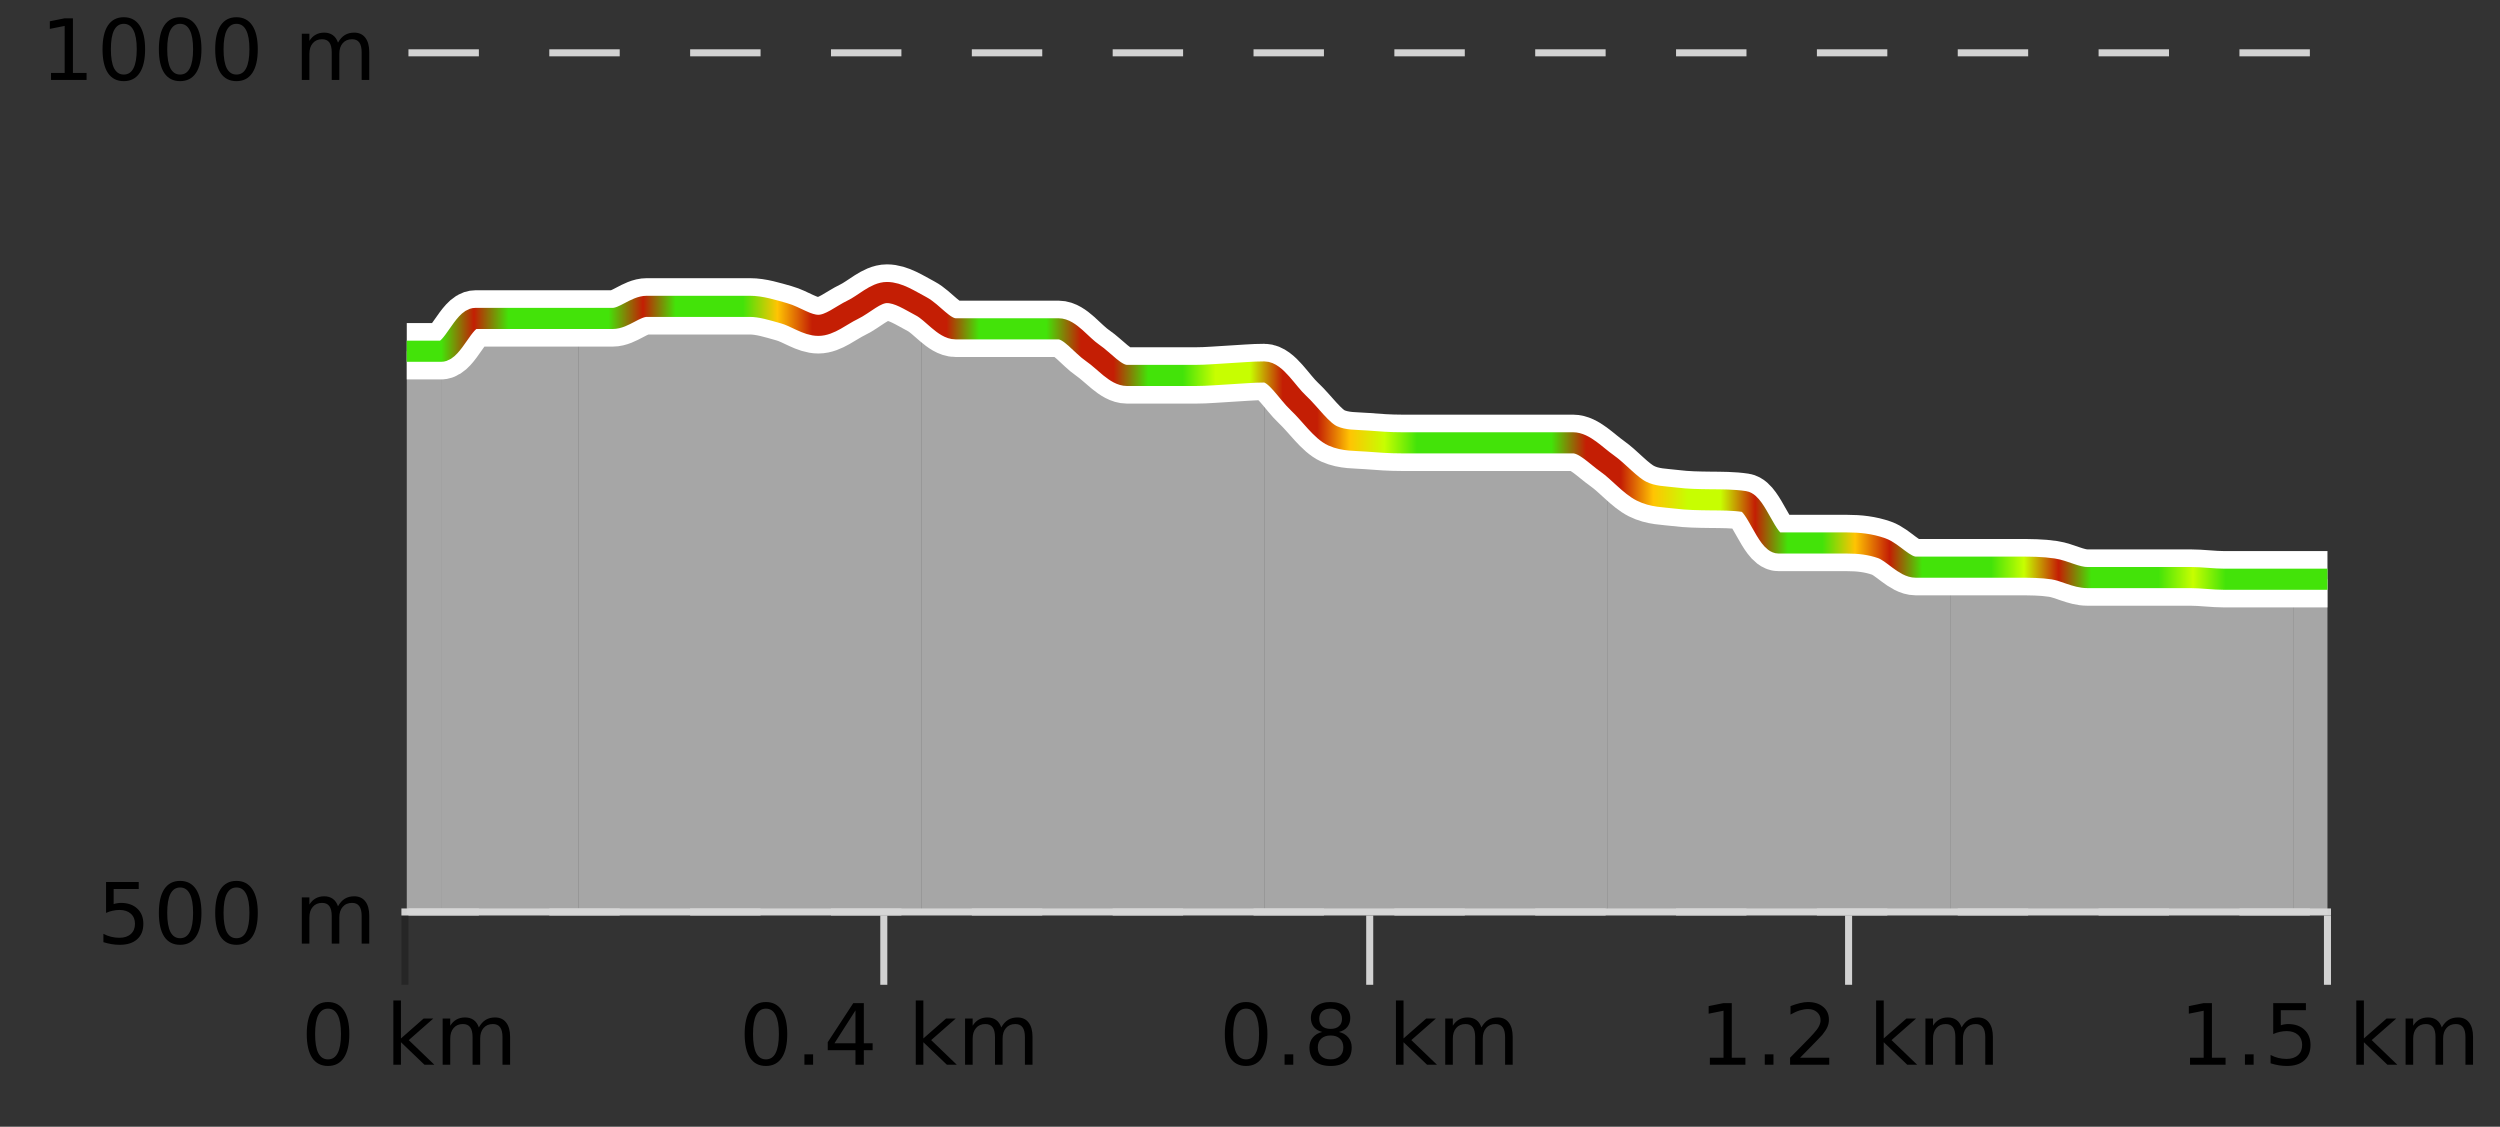
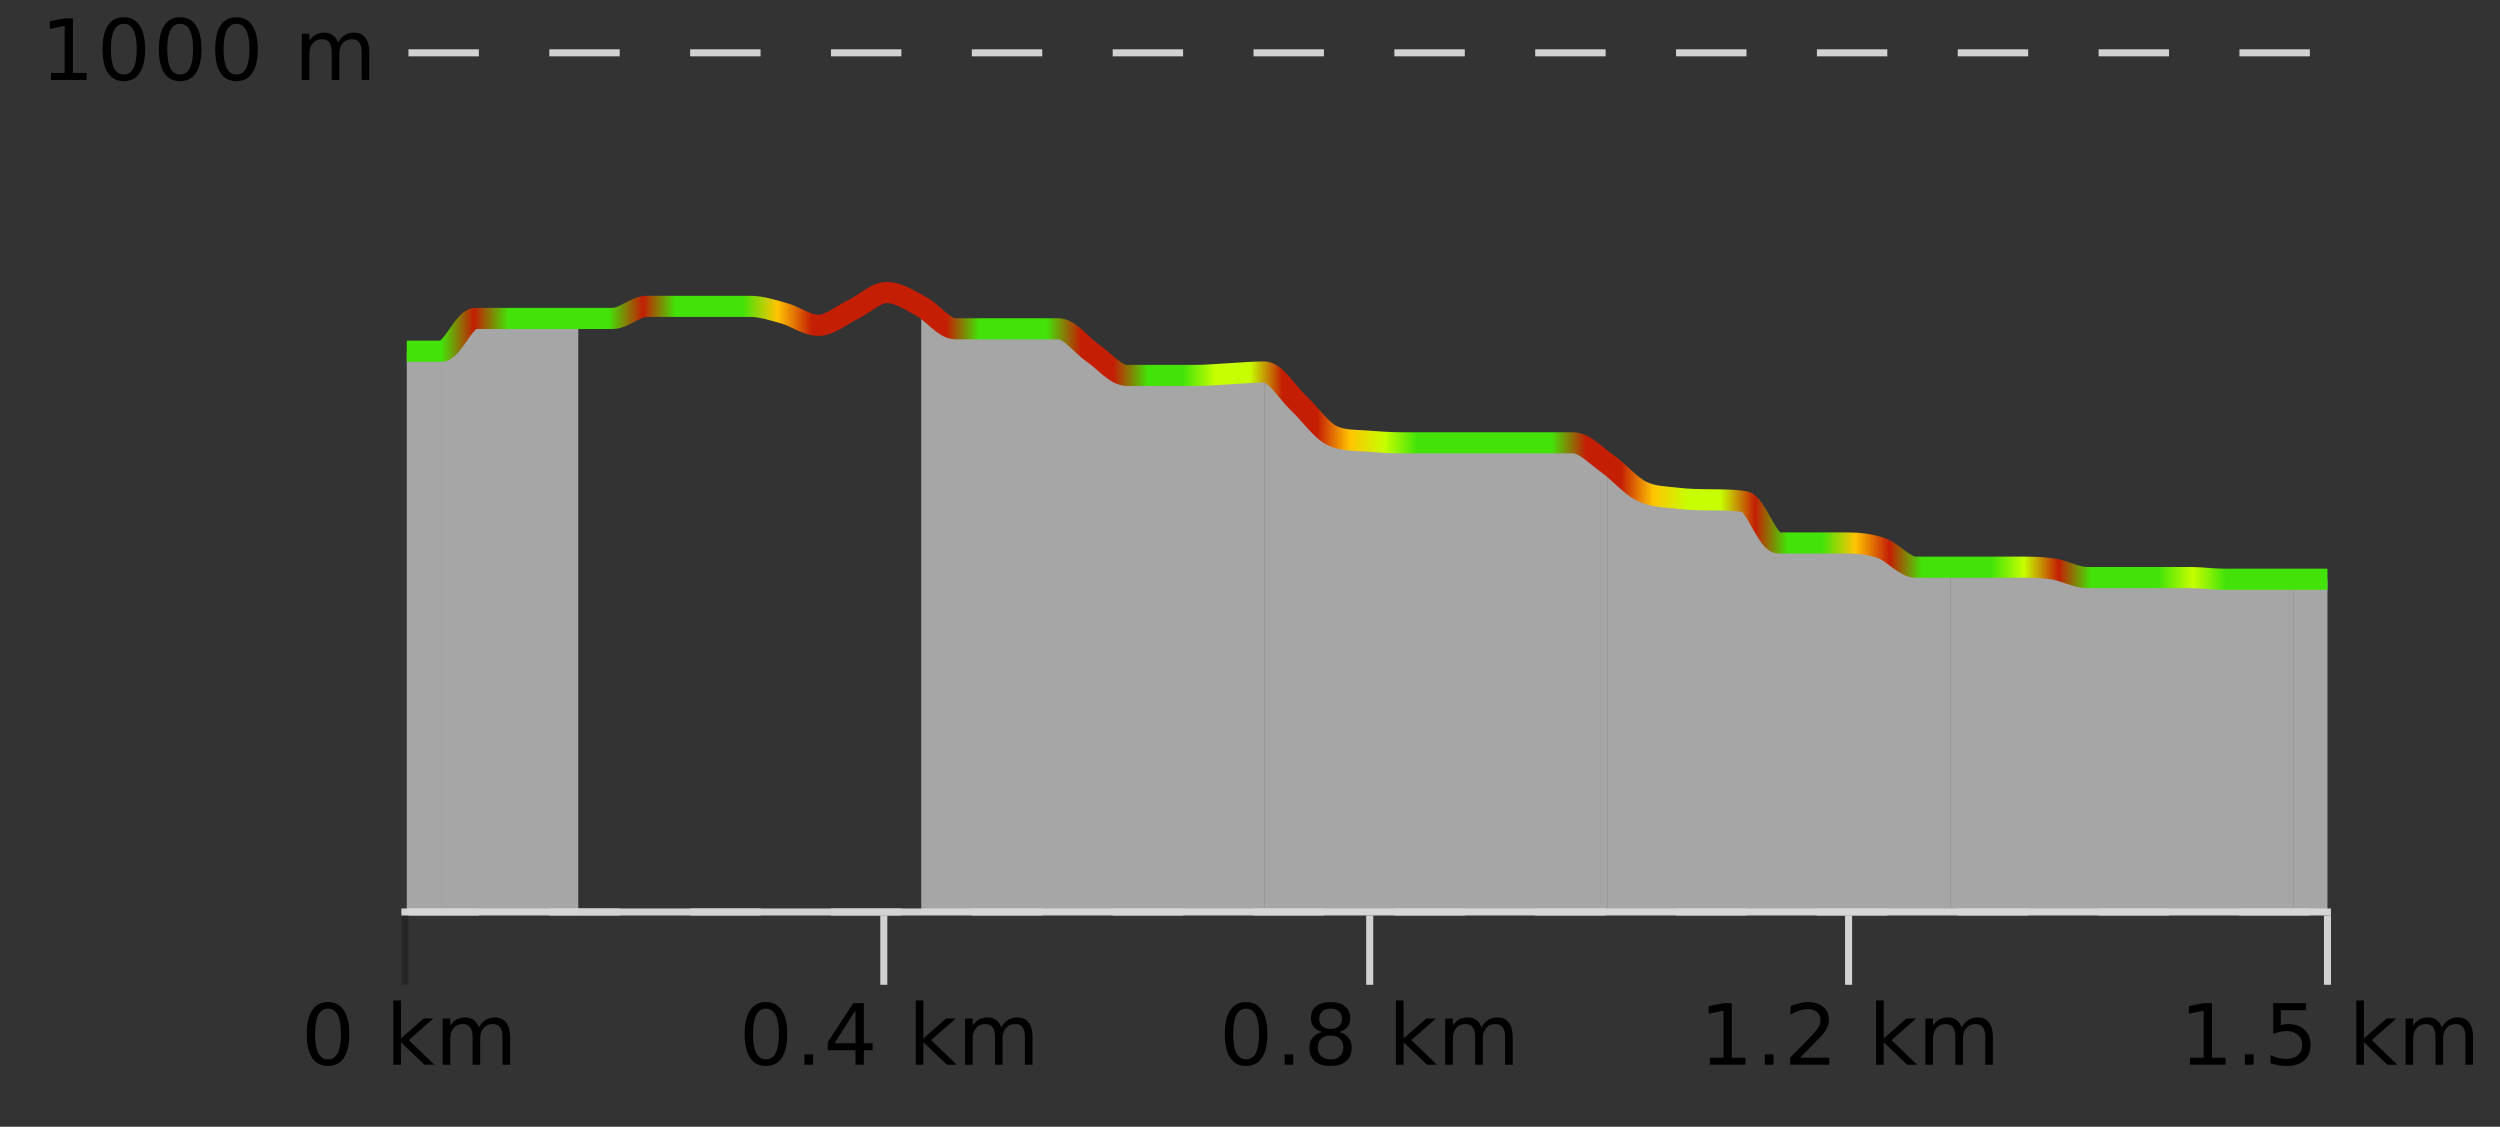
<svg xmlns="http://www.w3.org/2000/svg" width="355pt" height="160pt" viewBox="0 0 355 160" version="1.1">
  <rect x="0" y="0" width="355" height="160" fill="#333333" stroke="none" />
  <defs>
    <clipPath id="clip1">
      <path d="M 325 82 L 330.5 82 L 330.5 129.84 L 325 129.84 Z M 325 82 " />
    </clipPath>
    <clipPath id="clip2">
      <path d="M 276 80 L 326 80 L 326 129.84 L 276 129.84 Z M 276 80 " />
    </clipPath>
    <clipPath id="clip3">
      <path d="M 228 65 L 277 65 L 277 129.84 L 228 129.84 Z M 228 65 " />
    </clipPath>
    <clipPath id="clip4">
      <path d="M 179 52 L 229 52 L 229 129.84 L 179 129.84 Z M 179 52 " />
    </clipPath>
    <clipPath id="clip5">
      <path d="M 130 43 L 180 43 L 180 129.84 L 130 129.84 Z M 130 43 " />
    </clipPath>
    <clipPath id="clip6">
      <path d="M 82 41 L 131 41 L 131 129.84 L 82 129.84 Z M 82 41 " />
    </clipPath>
    <clipPath id="clip7">
      <path d="M 62 45 L 83 45 L 83 129.84 L 62 129.84 Z M 62 45 " />
    </clipPath>
    <clipPath id="clip8">
      <path d="M 57.762 49 L 63 49 L 63 129.84 L 57.762 129.84 Z M 57.762 49 " />
    </clipPath>
    <clipPath id="clip9">
      <path d="M 53.762 3.199 L 334.5 3.199 L 334.5 133.84 L 53.762 133.84 Z M 53.762 3.199 " />
    </clipPath>
    <clipPath id="clip10">
-       <path d="M 56.262 5.699 L 332 5.699 L 332 125 L 56.262 125 Z M 56.262 5.699 " />
+       <path d="M 56.262 5.699 L 332 5.699 L 332 125 L 56.262 125 M 56.262 5.699 " />
    </clipPath>
    <linearGradient id="linear0" gradientUnits="userSpaceOnUse" x1="57.76" y1="0" x2="330.5" y2="0">
      <stop offset="0" style="stop-color:rgb(26.275%,89.02%,3.529%);stop-opacity:1;" />
      <stop offset="0.018" style="stop-color:rgb(26.275%,89.02%,3.529%);stop-opacity:1;" />
      <stop offset="0.035" style="stop-color:rgb(76.863%,11.765%,1.569%);stop-opacity:1;" />
      <stop offset="0.053" style="stop-color:rgb(26.275%,89.02%,3.529%);stop-opacity:1;" />
      <stop offset="0.07" style="stop-color:rgb(26.275%,89.02%,3.529%);stop-opacity:1;" />
      <stop offset="0.088" style="stop-color:rgb(26.275%,89.02%,3.529%);stop-opacity:1;" />
      <stop offset="0.105" style="stop-color:rgb(26.275%,89.02%,3.529%);stop-opacity:1;" />
      <stop offset="0.123" style="stop-color:rgb(76.863%,11.765%,1.569%);stop-opacity:1;" />
      <stop offset="0.14" style="stop-color:rgb(26.275%,89.02%,3.529%);stop-opacity:1;" />
      <stop offset="0.158" style="stop-color:rgb(26.275%,89.02%,3.529%);stop-opacity:1;" />
      <stop offset="0.175" style="stop-color:rgb(26.275%,89.02%,3.529%);stop-opacity:1;" />
      <stop offset="0.193" style="stop-color:rgb(100%,76.863%,1.176%);stop-opacity:1;" />
      <stop offset="0.211" style="stop-color:rgb(76.863%,11.765%,1.569%);stop-opacity:1;" />
      <stop offset="0.228" style="stop-color:rgb(76.863%,11.765%,1.569%);stop-opacity:1;" />
      <stop offset="0.246" style="stop-color:rgb(76.863%,11.765%,1.569%);stop-opacity:1;" />
      <stop offset="0.263" style="stop-color:rgb(76.863%,11.765%,1.569%);stop-opacity:1;" />
      <stop offset="0.281" style="stop-color:rgb(76.863%,11.765%,1.569%);stop-opacity:1;" />
      <stop offset="0.298" style="stop-color:rgb(26.275%,89.02%,3.529%);stop-opacity:1;" />
      <stop offset="0.316" style="stop-color:rgb(26.275%,89.02%,3.529%);stop-opacity:1;" />
      <stop offset="0.333" style="stop-color:rgb(26.275%,89.02%,3.529%);stop-opacity:1;" />
      <stop offset="0.351" style="stop-color:rgb(76.863%,11.765%,1.569%);stop-opacity:1;" />
      <stop offset="0.368" style="stop-color:rgb(76.863%,11.765%,1.569%);stop-opacity:1;" />
      <stop offset="0.386" style="stop-color:rgb(26.275%,89.02%,3.529%);stop-opacity:1;" />
      <stop offset="0.404" style="stop-color:rgb(26.275%,89.02%,3.529%);stop-opacity:1;" />
      <stop offset="0.421" style="stop-color:rgb(78.039%,99.608%,0.392%);stop-opacity:1;" />
      <stop offset="0.439" style="stop-color:rgb(78.039%,99.608%,0.392%);stop-opacity:1;" />
      <stop offset="0.456" style="stop-color:rgb(76.863%,11.765%,1.569%);stop-opacity:1;" />
      <stop offset="0.474" style="stop-color:rgb(76.863%,11.765%,1.569%);stop-opacity:1;" />
      <stop offset="0.491" style="stop-color:rgb(100%,76.863%,1.176%);stop-opacity:1;" />
      <stop offset="0.509" style="stop-color:rgb(78.039%,99.608%,0.392%);stop-opacity:1;" />
      <stop offset="0.526" style="stop-color:rgb(26.275%,89.02%,3.529%);stop-opacity:1;" />
      <stop offset="0.544" style="stop-color:rgb(26.275%,89.02%,3.529%);stop-opacity:1;" />
      <stop offset="0.561" style="stop-color:rgb(26.275%,89.02%,3.529%);stop-opacity:1;" />
      <stop offset="0.579" style="stop-color:rgb(26.275%,89.02%,3.529%);stop-opacity:1;" />
      <stop offset="0.596" style="stop-color:rgb(26.275%,89.02%,3.529%);stop-opacity:1;" />
      <stop offset="0.614" style="stop-color:rgb(76.863%,11.765%,1.569%);stop-opacity:1;" />
      <stop offset="0.632" style="stop-color:rgb(76.863%,11.765%,1.569%);stop-opacity:1;" />
      <stop offset="0.649" style="stop-color:rgb(100%,76.863%,1.176%);stop-opacity:1;" />
      <stop offset="0.667" style="stop-color:rgb(78.039%,99.608%,0.392%);stop-opacity:1;" />
      <stop offset="0.684" style="stop-color:rgb(78.039%,99.608%,0.392%);stop-opacity:1;" />
      <stop offset="0.702" style="stop-color:rgb(76.863%,11.765%,1.569%);stop-opacity:1;" />
      <stop offset="0.719" style="stop-color:rgb(26.275%,89.02%,3.529%);stop-opacity:1;" />
      <stop offset="0.737" style="stop-color:rgb(26.275%,89.02%,3.529%);stop-opacity:1;" />
      <stop offset="0.754" style="stop-color:rgb(100%,76.863%,1.176%);stop-opacity:1;" />
      <stop offset="0.772" style="stop-color:rgb(76.863%,11.765%,1.569%);stop-opacity:1;" />
      <stop offset="0.789" style="stop-color:rgb(26.275%,89.02%,3.529%);stop-opacity:1;" />
      <stop offset="0.807" style="stop-color:rgb(26.275%,89.02%,3.529%);stop-opacity:1;" />
      <stop offset="0.825" style="stop-color:rgb(26.275%,89.02%,3.529%);stop-opacity:1;" />
      <stop offset="0.842" style="stop-color:rgb(78.039%,99.608%,0.392%);stop-opacity:1;" />
      <stop offset="0.86" style="stop-color:rgb(76.863%,11.765%,1.569%);stop-opacity:1;" />
      <stop offset="0.877" style="stop-color:rgb(26.275%,89.02%,3.529%);stop-opacity:1;" />
      <stop offset="0.895" style="stop-color:rgb(26.275%,89.02%,3.529%);stop-opacity:1;" />
      <stop offset="0.912" style="stop-color:rgb(26.275%,89.02%,3.529%);stop-opacity:1;" />
      <stop offset="0.93" style="stop-color:rgb(78.039%,99.608%,0.392%);stop-opacity:1;" />
      <stop offset="0.947" style="stop-color:rgb(26.275%,89.02%,3.529%);stop-opacity:1;" />
      <stop offset="0.965" style="stop-color:rgb(26.275%,89.02%,3.529%);stop-opacity:1;" />
      <stop offset="0.982" style="stop-color:rgb(26.275%,89.02%,3.529%);stop-opacity:1;" />
      <stop offset="1" style="stop-color:rgb(26.275%,89.02%,3.529%);stop-opacity:1;" />
    </linearGradient>
  </defs>
  <g id="surface1">
    <path style="fill:none;stroke-width:1;stroke-linecap:butt;stroke-linejoin:miter;stroke:rgb(0%,0%,0%);stroke-opacity:0.247;stroke-miterlimit:10;" d="M 57.5 130 L 57.5 139.84 " />
    <path style="fill:none;stroke-width:1;stroke-linecap:butt;stroke-linejoin:miter;stroke:rgb(82.353%,82.353%,82.353%);stroke-opacity:1;stroke-miterlimit:10;" d="M 125.5 130 L 125.5 139.84 " />
    <path style="fill:none;stroke-width:1;stroke-linecap:butt;stroke-linejoin:miter;stroke:rgb(82.353%,82.353%,82.353%);stroke-opacity:1;stroke-miterlimit:10;" d="M 194.5 130 L 194.5 139.84 " />
    <path style="fill:none;stroke-width:1;stroke-linecap:butt;stroke-linejoin:miter;stroke:rgb(82.353%,82.353%,82.353%);stroke-opacity:1;stroke-miterlimit:10;" d="M 262.5 130 L 262.5 139.84 " />
    <path style="fill:none;stroke-width:1;stroke-linecap:butt;stroke-linejoin:miter;stroke:rgb(82.353%,82.353%,82.353%);stroke-opacity:1;stroke-miterlimit:10;" d="M 330.5 130 L 330.5 139.84 " />
    <path style="fill:none;stroke-width:1;stroke-linecap:butt;stroke-linejoin:miter;stroke:rgb(82.353%,82.353%,82.353%);stroke-opacity:1;stroke-miterlimit:10;" d="M 57 129.5 L 331 129.5 " />
    <path style=" stroke:none;fill-rule:nonzero;fill:rgb(0%,0%,0%);fill-opacity:1;" d="M 46.574 143.227 C 45.969 143.227 45.512 143.531 45.199 144.133 C 44.895 144.727 44.746 145.629 44.746 146.836 C 44.746 148.035 44.895 148.938 45.199 149.539 C 45.512 150.133 45.969 150.43 46.574 150.43 C 47.188 150.43 47.645 150.133 47.949 149.539 C 48.262 148.938 48.418 148.035 48.418 146.836 C 48.418 145.629 48.262 144.727 47.949 144.133 C 47.645 143.531 47.188 143.227 46.574 143.227 Z M 46.574 142.289 C 47.551 142.289 48.301 142.68 48.824 143.461 C 49.344 144.234 49.605 145.359 49.605 146.836 C 49.605 148.305 49.344 149.43 48.824 150.211 C 48.301 150.984 47.551 151.367 46.574 151.367 C 45.594 151.367 44.844 150.984 44.324 150.211 C 43.812 149.43 43.559 148.305 43.559 146.836 C 43.559 145.359 43.812 144.234 44.324 143.461 C 44.844 142.68 45.594 142.289 46.574 142.289 Z M 55.855 142.07 L 56.934 142.07 L 56.934 147.461 L 60.152 144.633 L 61.527 144.633 L 58.043 147.695 L 61.684 151.195 L 60.277 151.195 L 56.934 147.992 L 56.934 151.195 L 55.855 151.195 Z M 67.996 145.898 C 68.266 145.41 68.59 145.051 68.965 144.82 C 69.34 144.594 69.781 144.477 70.293 144.477 C 70.98 144.477 71.504 144.719 71.871 145.195 C 72.246 145.676 72.434 146.352 72.434 147.227 L 72.434 151.195 L 71.355 151.195 L 71.355 147.273 C 71.355 146.641 71.238 146.172 71.012 145.867 C 70.793 145.566 70.453 145.414 69.996 145.414 C 69.434 145.414 68.988 145.602 68.668 145.977 C 68.344 146.344 68.184 146.848 68.184 147.492 L 68.184 151.195 L 67.105 151.195 L 67.105 147.273 C 67.105 146.641 66.988 146.172 66.762 145.867 C 66.543 145.566 66.199 145.414 65.73 145.414 C 65.176 145.414 64.738 145.602 64.418 145.977 C 64.094 146.344 63.934 146.848 63.934 147.492 L 63.934 151.195 L 62.855 151.195 L 62.855 144.633 L 63.934 144.633 L 63.934 145.648 C 64.184 145.254 64.48 144.961 64.824 144.773 C 65.168 144.578 65.574 144.477 66.043 144.477 C 66.52 144.477 66.926 144.598 67.262 144.836 C 67.594 145.078 67.84 145.43 67.996 145.898 Z M 42.762 140.055 " />
    <path style=" stroke:none;fill-rule:nonzero;fill:rgb(0%,0%,0%);fill-opacity:1;" d="M 108.758 143.227 C 108.152 143.227 107.695 143.531 107.383 144.133 C 107.078 144.727 106.93 145.629 106.93 146.836 C 106.93 148.035 107.078 148.938 107.383 149.539 C 107.695 150.133 108.152 150.43 108.758 150.43 C 109.371 150.43 109.828 150.133 110.133 149.539 C 110.445 148.938 110.602 148.035 110.602 146.836 C 110.602 145.629 110.445 144.727 110.133 144.133 C 109.828 143.531 109.371 143.227 108.758 143.227 Z M 108.758 142.289 C 109.734 142.289 110.484 142.68 111.008 143.461 C 111.527 144.234 111.789 145.359 111.789 146.836 C 111.789 148.305 111.527 149.43 111.008 150.211 C 110.484 150.984 109.734 151.367 108.758 151.367 C 107.777 151.367 107.027 150.984 106.508 150.211 C 105.996 149.43 105.742 148.305 105.742 146.836 C 105.742 145.359 105.996 144.234 106.508 143.461 C 107.027 142.68 107.777 142.289 108.758 142.289 Z M 114.227 149.711 L 115.461 149.711 L 115.461 151.195 L 114.227 151.195 Z M 121.477 143.477 L 118.492 148.148 L 121.477 148.148 Z M 121.164 142.445 L 122.664 142.445 L 122.664 148.148 L 123.914 148.148 L 123.914 149.133 L 122.664 149.133 L 122.664 151.195 L 121.477 151.195 L 121.477 149.133 L 117.539 149.133 L 117.539 147.992 Z M 130.039 142.07 L 131.117 142.07 L 131.117 147.461 L 134.336 144.633 L 135.711 144.633 L 132.227 147.695 L 135.867 151.195 L 134.461 151.195 L 131.117 147.992 L 131.117 151.195 L 130.039 151.195 Z M 142.18 145.898 C 142.449 145.41 142.773 145.051 143.148 144.82 C 143.523 144.594 143.965 144.477 144.477 144.477 C 145.164 144.477 145.688 144.719 146.055 145.195 C 146.43 145.676 146.617 146.352 146.617 147.227 L 146.617 151.195 L 145.539 151.195 L 145.539 147.273 C 145.539 146.641 145.422 146.172 145.195 145.867 C 144.977 145.566 144.637 145.414 144.18 145.414 C 143.617 145.414 143.172 145.602 142.852 145.977 C 142.527 146.344 142.367 146.848 142.367 147.492 L 142.367 151.195 L 141.289 151.195 L 141.289 147.273 C 141.289 146.641 141.172 146.172 140.945 145.867 C 140.727 145.566 140.383 145.414 139.914 145.414 C 139.359 145.414 138.922 145.602 138.602 145.977 C 138.277 146.344 138.117 146.848 138.117 147.492 L 138.117 151.195 L 137.039 151.195 L 137.039 144.633 L 138.117 144.633 L 138.117 145.648 C 138.367 145.254 138.664 144.961 139.008 144.773 C 139.352 144.578 139.758 144.477 140.227 144.477 C 140.703 144.477 141.109 144.598 141.445 144.836 C 141.777 145.078 142.023 145.43 142.18 145.898 Z M 104.945 140.055 " />
    <path style=" stroke:none;fill-rule:nonzero;fill:rgb(0%,0%,0%);fill-opacity:1;" d="M 176.941 143.227 C 176.336 143.227 175.879 143.531 175.566 144.133 C 175.262 144.727 175.113 145.629 175.113 146.836 C 175.113 148.035 175.262 148.938 175.566 149.539 C 175.879 150.133 176.336 150.43 176.941 150.43 C 177.555 150.43 178.012 150.133 178.316 149.539 C 178.629 148.938 178.785 148.035 178.785 146.836 C 178.785 145.629 178.629 144.727 178.316 144.133 C 178.012 143.531 177.555 143.227 176.941 143.227 Z M 176.941 142.289 C 177.918 142.289 178.668 142.68 179.191 143.461 C 179.711 144.234 179.973 145.359 179.973 146.836 C 179.973 148.305 179.711 149.43 179.191 150.211 C 178.668 150.984 177.918 151.367 176.941 151.367 C 175.961 151.367 175.211 150.984 174.691 150.211 C 174.18 149.43 173.926 148.305 173.926 146.836 C 173.926 145.359 174.18 144.234 174.691 143.461 C 175.211 142.68 175.961 142.289 176.941 142.289 Z M 182.41 149.711 L 183.645 149.711 L 183.645 151.195 L 182.41 151.195 Z M 188.941 147.039 C 188.379 147.039 187.934 147.191 187.613 147.492 C 187.289 147.797 187.129 148.207 187.129 148.727 C 187.129 149.258 187.289 149.676 187.613 149.977 C 187.934 150.281 188.379 150.43 188.941 150.43 C 189.504 150.43 189.945 150.281 190.27 149.977 C 190.59 149.676 190.754 149.258 190.754 148.727 C 190.754 148.207 190.59 147.797 190.27 147.492 C 189.957 147.191 189.512 147.039 188.941 147.039 Z M 187.754 146.539 C 187.254 146.414 186.855 146.18 186.566 145.836 C 186.285 145.484 186.145 145.055 186.145 144.555 C 186.145 143.859 186.395 143.305 186.895 142.898 C 187.395 142.492 188.074 142.289 188.941 142.289 C 189.816 142.289 190.496 142.492 190.988 142.898 C 191.488 143.305 191.738 143.859 191.738 144.555 C 191.738 145.055 191.598 145.484 191.316 145.836 C 191.035 146.18 190.637 146.414 190.129 146.539 C 190.699 146.676 191.145 146.938 191.457 147.32 C 191.777 147.707 191.941 148.176 191.941 148.727 C 191.941 149.582 191.68 150.238 191.16 150.695 C 190.648 151.145 189.91 151.367 188.941 151.367 C 187.98 151.367 187.242 151.145 186.723 150.695 C 186.199 150.238 185.941 149.582 185.941 148.727 C 185.941 148.176 186.102 147.707 186.426 147.32 C 186.746 146.938 187.191 146.676 187.754 146.539 Z M 187.332 144.664 C 187.332 145.125 187.473 145.477 187.754 145.727 C 188.035 145.977 188.43 146.102 188.941 146.102 C 189.449 146.102 189.848 145.977 190.129 145.727 C 190.418 145.477 190.566 145.125 190.566 144.664 C 190.566 144.219 190.418 143.867 190.129 143.617 C 189.848 143.359 189.449 143.227 188.941 143.227 C 188.43 143.227 188.035 143.359 187.754 143.617 C 187.473 143.867 187.332 144.219 187.332 144.664 Z M 198.223 142.07 L 199.301 142.07 L 199.301 147.461 L 202.52 144.633 L 203.895 144.633 L 200.41 147.695 L 204.051 151.195 L 202.645 151.195 L 199.301 147.992 L 199.301 151.195 L 198.223 151.195 Z M 210.363 145.898 C 210.633 145.41 210.957 145.051 211.332 144.82 C 211.707 144.594 212.148 144.477 212.66 144.477 C 213.348 144.477 213.871 144.719 214.238 145.195 C 214.613 145.676 214.801 146.352 214.801 147.227 L 214.801 151.195 L 213.723 151.195 L 213.723 147.273 C 213.723 146.641 213.605 146.172 213.379 145.867 C 213.16 145.566 212.82 145.414 212.363 145.414 C 211.801 145.414 211.355 145.602 211.035 145.977 C 210.711 146.344 210.551 146.848 210.551 147.492 L 210.551 151.195 L 209.473 151.195 L 209.473 147.273 C 209.473 146.641 209.355 146.172 209.129 145.867 C 208.91 145.566 208.566 145.414 208.098 145.414 C 207.543 145.414 207.105 145.602 206.785 145.977 C 206.461 146.344 206.301 146.848 206.301 147.492 L 206.301 151.195 L 205.223 151.195 L 205.223 144.633 L 206.301 144.633 L 206.301 145.648 C 206.551 145.254 206.848 144.961 207.191 144.773 C 207.535 144.578 207.941 144.477 208.41 144.477 C 208.887 144.477 209.293 144.598 209.629 144.836 C 209.961 145.078 210.207 145.43 210.363 145.898 Z M 173.129 140.055 " />
    <path style=" stroke:none;fill-rule:nonzero;fill:rgb(0%,0%,0%);fill-opacity:1;" d="M 242.801 150.195 L 244.738 150.195 L 244.738 143.523 L 242.629 143.945 L 242.629 142.867 L 244.723 142.445 L 245.91 142.445 L 245.91 150.195 L 247.848 150.195 L 247.848 151.195 L 242.801 151.195 Z M 250.598 149.711 L 251.832 149.711 L 251.832 151.195 L 250.598 151.195 Z M 255.613 150.195 L 259.754 150.195 L 259.754 151.195 L 254.191 151.195 L 254.191 150.195 C 254.637 149.738 255.246 149.117 256.02 148.336 C 256.801 147.547 257.289 147.035 257.488 146.805 C 257.871 146.391 258.137 146.035 258.285 145.742 C 258.441 145.441 258.52 145.148 258.52 144.867 C 258.52 144.398 258.352 144.02 258.02 143.727 C 257.695 143.438 257.273 143.289 256.754 143.289 C 256.379 143.289 255.98 143.352 255.566 143.477 C 255.16 143.602 254.723 143.801 254.254 144.07 L 254.254 142.867 C 254.73 142.68 255.176 142.539 255.582 142.445 C 255.996 142.344 256.379 142.289 256.723 142.289 C 257.629 142.289 258.352 142.52 258.895 142.977 C 259.434 143.426 259.707 144.031 259.707 144.789 C 259.707 145.145 259.637 145.484 259.504 145.805 C 259.367 146.129 259.121 146.508 258.77 146.945 C 258.664 147.062 258.352 147.391 257.832 147.93 C 257.309 148.473 256.57 149.227 255.613 150.195 Z M 266.41 142.07 L 267.488 142.07 L 267.488 147.461 L 270.707 144.633 L 272.082 144.633 L 268.598 147.695 L 272.238 151.195 L 270.832 151.195 L 267.488 147.992 L 267.488 151.195 L 266.41 151.195 Z M 278.551 145.898 C 278.82 145.41 279.145 145.051 279.52 144.82 C 279.895 144.594 280.336 144.477 280.848 144.477 C 281.535 144.477 282.059 144.719 282.426 145.195 C 282.801 145.676 282.988 146.352 282.988 147.227 L 282.988 151.195 L 281.91 151.195 L 281.91 147.273 C 281.91 146.641 281.793 146.172 281.566 145.867 C 281.348 145.566 281.008 145.414 280.551 145.414 C 279.988 145.414 279.543 145.602 279.223 145.977 C 278.898 146.344 278.738 146.848 278.738 147.492 L 278.738 151.195 L 277.66 151.195 L 277.66 147.273 C 277.66 146.641 277.543 146.172 277.316 145.867 C 277.098 145.566 276.754 145.414 276.285 145.414 C 275.73 145.414 275.293 145.602 274.973 145.977 C 274.648 146.344 274.488 146.848 274.488 147.492 L 274.488 151.195 L 273.41 151.195 L 273.41 144.633 L 274.488 144.633 L 274.488 145.648 C 274.738 145.254 275.035 144.961 275.379 144.773 C 275.723 144.578 276.129 144.477 276.598 144.477 C 277.074 144.477 277.48 144.598 277.816 144.836 C 278.148 145.078 278.395 145.43 278.551 145.898 Z M 241.316 140.055 " />
    <path style=" stroke:none;fill-rule:nonzero;fill:rgb(0%,0%,0%);fill-opacity:1;" d="M 310.984 150.195 L 312.922 150.195 L 312.922 143.523 L 310.812 143.945 L 310.812 142.867 L 312.906 142.445 L 314.094 142.445 L 314.094 150.195 L 316.031 150.195 L 316.031 151.195 L 310.984 151.195 Z M 318.781 149.711 L 320.016 149.711 L 320.016 151.195 L 318.781 151.195 Z M 322.797 142.445 L 327.438 142.445 L 327.438 143.445 L 323.875 143.445 L 323.875 145.586 C 324.051 145.523 324.223 145.484 324.391 145.461 C 324.566 145.43 324.738 145.414 324.906 145.414 C 325.883 145.414 326.66 145.688 327.234 146.227 C 327.805 146.758 328.094 147.477 328.094 148.383 C 328.094 149.332 327.797 150.066 327.203 150.586 C 326.617 151.109 325.797 151.367 324.734 151.367 C 324.359 151.367 323.977 151.336 323.594 151.273 C 323.219 151.211 322.828 151.117 322.422 150.992 L 322.422 149.805 C 322.773 149.992 323.141 150.133 323.516 150.227 C 323.891 150.32 324.285 150.367 324.703 150.367 C 325.379 150.367 325.914 150.191 326.312 149.836 C 326.707 149.484 326.906 149 326.906 148.383 C 326.906 147.781 326.707 147.301 326.312 146.945 C 325.914 146.594 325.379 146.414 324.703 146.414 C 324.391 146.414 324.07 146.453 323.75 146.523 C 323.438 146.586 323.117 146.691 322.797 146.836 Z M 334.594 142.07 L 335.672 142.07 L 335.672 147.461 L 338.891 144.633 L 340.266 144.633 L 336.781 147.695 L 340.422 151.195 L 339.016 151.195 L 335.672 147.992 L 335.672 151.195 L 334.594 151.195 Z M 346.734 145.898 C 347.004 145.41 347.328 145.051 347.703 144.82 C 348.078 144.594 348.52 144.477 349.031 144.477 C 349.719 144.477 350.242 144.719 350.609 145.195 C 350.984 145.676 351.172 146.352 351.172 147.227 L 351.172 151.195 L 350.094 151.195 L 350.094 147.273 C 350.094 146.641 349.977 146.172 349.75 145.867 C 349.531 145.566 349.191 145.414 348.734 145.414 C 348.172 145.414 347.727 145.602 347.406 145.977 C 347.082 146.344 346.922 146.848 346.922 147.492 L 346.922 151.195 L 345.844 151.195 L 345.844 147.273 C 345.844 146.641 345.727 146.172 345.5 145.867 C 345.281 145.566 344.938 145.414 344.469 145.414 C 343.914 145.414 343.477 145.602 343.156 145.977 C 342.832 146.344 342.672 146.848 342.672 147.492 L 342.672 151.195 L 341.594 151.195 L 341.594 144.633 L 342.672 144.633 L 342.672 145.648 C 342.922 145.254 343.219 144.961 343.562 144.773 C 343.906 144.578 344.312 144.477 344.781 144.477 C 345.258 144.477 345.664 144.598 346 144.836 C 346.332 145.078 346.578 145.43 346.734 145.898 Z M 309.5 140.055 " />
    <path style="fill:none;stroke-width:1;stroke-linecap:butt;stroke-linejoin:miter;stroke:rgb(82.353%,82.353%,82.353%);stroke-opacity:1;stroke-dasharray:10,10;stroke-miterlimit:10;" d="M 58 7.5 L 330.5 7.5 " />
    <path style="fill:none;stroke-width:1;stroke-linecap:butt;stroke-linejoin:miter;stroke:rgb(82.353%,82.353%,82.353%);stroke-opacity:1;stroke-dasharray:10,10;stroke-miterlimit:10;" d="M 58 129.5 L 330.5 129.5 " />
    <g clip-path="url(#clip1)" clip-rule="nonzero">
      <path style=" stroke:none;fill-rule:nonzero;fill:rgb(84.706%,84.706%,84.706%);fill-opacity:0.698;" d="M 325.629 82.254 C 327.254 82.254 328.875 82.254 330.5 82.254 L 330.5 129.84 L 325.629 129.84 Z M 325.629 82.254 " />
    </g>
    <g clip-path="url(#clip2)" clip-rule="nonzero">
      <path style=" stroke:none;fill-rule:nonzero;fill:rgb(84.706%,84.706%,84.706%);fill-opacity:0.698;" d="M 276.926 80.539 C 278.551 80.539 280.172 80.539 281.797 80.539 C 283.418 80.539 285.043 80.539 286.668 80.539 C 288.289 80.539 289.914 80.539 291.539 80.785 C 293.16 81.027 294.785 82.012 296.406 82.012 C 298.031 82.012 299.656 82.012 301.277 82.012 C 302.902 82.012 304.523 82.012 306.148 82.012 C 307.773 82.012 309.395 82.012 311.02 82.012 C 312.641 82.012 314.266 82.254 315.891 82.254 C 317.512 82.254 319.137 82.254 320.758 82.254 C 322.383 82.254 324.008 82.254 325.629 82.254 L 325.629 129.84 L 276.926 129.84 Z M 276.926 80.539 " />
    </g>
    <g clip-path="url(#clip3)" clip-rule="nonzero">
      <path style=" stroke:none;fill-rule:nonzero;fill:rgb(84.706%,84.706%,84.706%);fill-opacity:0.698;" d="M 228.223 65.82 C 229.848 67.129 231.469 68.93 233.094 69.746 C 234.715 70.562 236.34 70.523 237.965 70.727 C 239.586 70.934 241.211 70.953 242.832 70.973 C 244.457 70.992 246.082 70.973 247.703 71.219 C 249.328 71.461 250.949 77.105 252.574 77.105 C 254.199 77.105 255.82 77.105 257.445 77.105 C 259.066 77.105 260.691 77.105 262.316 77.105 C 263.938 77.105 265.562 77.27 267.184 77.84 C 268.809 78.414 270.434 80.539 272.055 80.539 C 273.68 80.539 275.301 80.539 276.926 80.539 L 276.926 129.84 L 228.223 129.84 Z M 228.223 65.82 " />
    </g>
    <g clip-path="url(#clip4)" clip-rule="nonzero">
      <path style=" stroke:none;fill-rule:nonzero;fill:rgb(84.706%,84.706%,84.706%);fill-opacity:0.698;" d="M 179.52 52.82 C 181.141 54.293 182.766 55.723 184.391 57.238 C 186.012 58.75 187.637 61.172 189.258 61.898 C 190.883 62.621 192.508 62.5 194.129 62.633 C 195.754 62.766 197.375 62.879 199 62.879 C 200.625 62.879 202.246 62.879 203.871 62.879 C 205.496 62.879 207.117 62.879 208.742 62.879 C 210.363 62.879 211.988 62.879 213.613 62.879 C 215.234 62.879 216.859 62.879 218.48 62.879 C 220.105 62.879 221.73 62.879 223.352 62.879 C 224.977 62.879 226.598 64.84 228.223 65.82 L 228.223 129.84 L 179.52 129.84 Z M 179.52 52.82 " />
    </g>
    <g clip-path="url(#clip5)" clip-rule="nonzero">
      <path style=" stroke:none;fill-rule:nonzero;fill:rgb(84.706%,84.706%,84.706%);fill-opacity:0.698;" d="M 130.816 43.5 C 132.438 44.562 134.062 46.691 135.688 46.691 C 137.309 46.691 138.934 46.691 140.555 46.691 C 142.18 46.691 143.805 46.691 145.426 46.691 C 147.051 46.691 148.672 46.691 150.297 46.691 C 151.922 46.691 153.543 49.02 155.168 50.125 C 156.789 51.227 158.414 53.312 160.039 53.312 C 161.66 53.312 163.285 53.312 164.906 53.312 C 166.531 53.312 168.156 53.312 169.777 53.312 C 171.402 53.312 173.023 53.148 174.648 53.066 C 176.273 52.984 177.895 52.902 179.52 52.82 L 179.52 129.84 L 130.816 129.84 Z M 130.816 43.5 " />
    </g>
    <g clip-path="url(#clip6)" clip-rule="nonzero">
-       <path style=" stroke:none;fill-rule:nonzero;fill:rgb(84.706%,84.706%,84.706%);fill-opacity:0.698;" d="M 82.113 45.219 C 83.734 45.219 85.359 45.219 86.98 45.219 C 88.605 45.219 90.23 43.5 91.852 43.5 C 93.477 43.5 95.098 43.5 96.723 43.5 C 98.348 43.5 99.969 43.5 101.594 43.5 C 103.215 43.5 104.84 43.5 106.465 43.5 C 108.086 43.5 109.711 44.031 111.332 44.484 C 112.957 44.934 114.582 46.199 116.203 46.199 C 117.828 46.199 119.453 44.77 121.074 43.992 C 122.699 43.215 124.32 41.539 125.945 41.539 C 127.57 41.539 129.191 42.848 130.816 43.5 L 130.816 129.84 L 82.113 129.84 Z M 82.113 45.219 " />
-     </g>
+       </g>
    <g clip-path="url(#clip7)" clip-rule="nonzero">
      <path style=" stroke:none;fill-rule:nonzero;fill:rgb(84.706%,84.706%,84.706%);fill-opacity:0.698;" d="M 62.629 49.879 C 64.254 48.324 65.879 45.219 67.5 45.219 C 69.125 45.219 70.746 45.219 72.371 45.219 C 73.996 45.219 75.617 45.219 77.242 45.219 C 78.863 45.219 80.488 45.219 82.113 45.219 L 82.113 129.84 L 62.629 129.84 Z M 62.629 49.879 " />
    </g>
    <g clip-path="url(#clip8)" clip-rule="nonzero">
      <path style=" stroke:none;fill-rule:nonzero;fill:rgb(84.706%,84.706%,84.706%);fill-opacity:0.698;" d="M 57.762 49.879 C 59.383 49.879 61.008 49.879 62.629 49.879 L 62.629 129.84 L 57.762 129.84 Z M 57.762 49.879 " />
    </g>
    <g clip-path="url(#clip9)" clip-rule="nonzero">
-       <path style="fill:none;stroke-width:8;stroke-linecap:butt;stroke-linejoin:miter;stroke:rgb(100%,100%,100%);stroke-opacity:1;stroke-miterlimit:10;" d="M 57.762 49.879 C 59.383 49.879 61.008 49.879 62.629 49.879 C 64.254 49.879 65.879 45.219 67.5 45.219 C 69.125 45.219 70.746 45.219 72.371 45.219 C 73.996 45.219 75.617 45.219 77.242 45.219 C 78.863 45.219 80.488 45.219 82.113 45.219 C 83.734 45.219 85.359 45.219 86.98 45.219 C 88.605 45.219 90.23 43.5 91.852 43.5 C 93.477 43.5 95.098 43.5 96.723 43.5 C 98.348 43.5 99.969 43.5 101.594 43.5 C 103.215 43.5 104.84 43.5 106.465 43.5 C 108.086 43.5 109.711 44.031 111.332 44.484 C 112.957 44.934 114.582 46.199 116.203 46.199 C 117.828 46.199 119.453 44.77 121.074 43.992 C 122.699 43.215 124.32 41.539 125.945 41.539 C 127.57 41.539 129.191 42.645 130.816 43.5 C 132.438 44.359 134.062 46.691 135.688 46.691 C 137.309 46.691 138.934 46.691 140.555 46.691 C 142.18 46.691 143.805 46.691 145.426 46.691 C 147.051 46.691 148.672 46.691 150.297 46.691 C 151.922 46.691 153.543 49.02 155.168 50.125 C 156.789 51.227 158.414 53.312 160.039 53.312 C 161.66 53.312 163.285 53.312 164.906 53.312 C 166.531 53.312 168.156 53.312 169.777 53.312 C 171.402 53.312 173.023 53.148 174.648 53.066 C 176.273 52.984 177.895 52.82 179.52 52.82 C 181.141 52.82 182.766 55.723 184.391 57.238 C 186.012 58.75 187.637 61.172 189.258 61.898 C 190.883 62.621 192.508 62.5 194.129 62.633 C 195.754 62.766 197.375 62.879 199 62.879 C 200.625 62.879 202.246 62.879 203.871 62.879 C 205.496 62.879 207.117 62.879 208.742 62.879 C 210.363 62.879 211.988 62.879 213.613 62.879 C 215.234 62.879 216.859 62.879 218.48 62.879 C 220.105 62.879 221.73 62.879 223.352 62.879 C 224.977 62.879 226.598 64.676 228.223 65.82 C 229.848 66.965 231.469 68.93 233.094 69.746 C 234.715 70.562 236.34 70.523 237.965 70.727 C 239.586 70.934 241.211 70.953 242.832 70.973 C 244.457 70.992 246.082 70.973 247.703 71.219 C 249.328 71.461 250.949 77.105 252.574 77.105 C 254.199 77.105 255.82 77.105 257.445 77.105 C 259.066 77.105 260.691 77.105 262.316 77.105 C 263.938 77.105 265.562 77.27 267.184 77.84 C 268.809 78.414 270.434 80.539 272.055 80.539 C 273.68 80.539 275.301 80.539 276.926 80.539 C 278.551 80.539 280.172 80.539 281.797 80.539 C 283.418 80.539 285.043 80.539 286.668 80.539 C 288.289 80.539 289.914 80.539 291.539 80.785 C 293.16 81.027 294.785 82.012 296.406 82.012 C 298.031 82.012 299.656 82.012 301.277 82.012 C 302.902 82.012 304.523 82.012 306.148 82.012 C 307.773 82.012 309.395 82.012 311.02 82.012 C 312.641 82.012 314.266 82.254 315.891 82.254 C 317.512 82.254 319.137 82.254 320.758 82.254 C 322.383 82.254 324.008 82.254 325.629 82.254 C 327.254 82.254 328.875 82.254 330.5 82.254 " />
-     </g>
+       </g>
    <g clip-path="url(#clip10)" clip-rule="nonzero">
      <path style="fill:none;stroke-width:3;stroke-linecap:butt;stroke-linejoin:miter;stroke:url(#linear0);stroke-miterlimit:10;" d="M 57.762 49.879 C 59.383 49.879 61.008 49.879 62.629 49.879 C 64.254 49.879 65.879 45.219 67.5 45.219 C 69.125 45.219 70.746 45.219 72.371 45.219 C 73.996 45.219 75.617 45.219 77.242 45.219 C 78.863 45.219 80.488 45.219 82.113 45.219 C 83.734 45.219 85.359 45.219 86.98 45.219 C 88.605 45.219 90.23 43.5 91.852 43.5 C 93.477 43.5 95.098 43.5 96.723 43.5 C 98.348 43.5 99.969 43.5 101.594 43.5 C 103.215 43.5 104.84 43.5 106.465 43.5 C 108.086 43.5 109.711 44.031 111.332 44.484 C 112.957 44.934 114.582 46.199 116.203 46.199 C 117.828 46.199 119.453 44.77 121.074 43.992 C 122.699 43.215 124.32 41.539 125.945 41.539 C 127.57 41.539 129.191 42.645 130.816 43.5 C 132.438 44.359 134.062 46.691 135.688 46.691 C 137.309 46.691 138.934 46.691 140.555 46.691 C 142.18 46.691 143.805 46.691 145.426 46.691 C 147.051 46.691 148.672 46.691 150.297 46.691 C 151.922 46.691 153.543 49.02 155.168 50.125 C 156.789 51.227 158.414 53.312 160.039 53.312 C 161.66 53.312 163.285 53.312 164.906 53.312 C 166.531 53.312 168.156 53.312 169.777 53.312 C 171.402 53.312 173.023 53.148 174.648 53.066 C 176.273 52.984 177.895 52.82 179.52 52.82 C 181.141 52.82 182.766 55.723 184.391 57.238 C 186.012 58.75 187.637 61.172 189.258 61.898 C 190.883 62.621 192.508 62.5 194.129 62.633 C 195.754 62.766 197.375 62.879 199 62.879 C 200.625 62.879 202.246 62.879 203.871 62.879 C 205.496 62.879 207.117 62.879 208.742 62.879 C 210.363 62.879 211.988 62.879 213.613 62.879 C 215.234 62.879 216.859 62.879 218.48 62.879 C 220.105 62.879 221.73 62.879 223.352 62.879 C 224.977 62.879 226.598 64.676 228.223 65.82 C 229.848 66.965 231.469 68.93 233.094 69.746 C 234.715 70.562 236.34 70.523 237.965 70.727 C 239.586 70.934 241.211 70.953 242.832 70.973 C 244.457 70.992 246.082 70.973 247.703 71.219 C 249.328 71.461 250.949 77.105 252.574 77.105 C 254.199 77.105 255.82 77.105 257.445 77.105 C 259.066 77.105 260.691 77.105 262.316 77.105 C 263.938 77.105 265.562 77.27 267.184 77.84 C 268.809 78.414 270.434 80.539 272.055 80.539 C 273.68 80.539 275.301 80.539 276.926 80.539 C 278.551 80.539 280.172 80.539 281.797 80.539 C 283.418 80.539 285.043 80.539 286.668 80.539 C 288.289 80.539 289.914 80.539 291.539 80.785 C 293.16 81.027 294.785 82.012 296.406 82.012 C 298.031 82.012 299.656 82.012 301.277 82.012 C 302.902 82.012 304.523 82.012 306.148 82.012 C 307.773 82.012 309.395 82.012 311.02 82.012 C 312.641 82.012 314.266 82.254 315.891 82.254 C 317.512 82.254 319.137 82.254 320.758 82.254 C 322.383 82.254 324.008 82.254 325.629 82.254 C 327.254 82.254 328.875 82.254 330.5 82.254 " />
    </g>
    <path style=" stroke:none;fill-rule:nonzero;fill:rgb(0%,0%,0%);fill-opacity:1;" d="M 7.246 10.352 L 9.184 10.352 L 9.184 3.68 L 7.074 4.102 L 7.074 3.023 L 9.168 2.602 L 10.355 2.602 L 10.355 10.352 L 12.293 10.352 L 12.293 11.352 L 7.246 11.352 Z M 17.574 3.383 C 16.969 3.383 16.512 3.688 16.199 4.289 C 15.895 4.883 15.746 5.785 15.746 6.992 C 15.746 8.191 15.895 9.094 16.199 9.695 C 16.512 10.289 16.969 10.586 17.574 10.586 C 18.188 10.586 18.645 10.289 18.949 9.695 C 19.262 9.094 19.418 8.191 19.418 6.992 C 19.418 5.785 19.262 4.883 18.949 4.289 C 18.645 3.688 18.188 3.383 17.574 3.383 Z M 17.574 2.445 C 18.551 2.445 19.301 2.836 19.824 3.617 C 20.344 4.391 20.605 5.516 20.605 6.992 C 20.605 8.461 20.344 9.586 19.824 10.367 C 19.301 11.141 18.551 11.523 17.574 11.523 C 16.594 11.523 15.844 11.141 15.324 10.367 C 14.812 9.586 14.559 8.461 14.559 6.992 C 14.559 5.516 14.812 4.391 15.324 3.617 C 15.844 2.836 16.594 2.445 17.574 2.445 Z M 25.574 3.383 C 24.969 3.383 24.512 3.688 24.199 4.289 C 23.895 4.883 23.746 5.785 23.746 6.992 C 23.746 8.191 23.895 9.094 24.199 9.695 C 24.512 10.289 24.969 10.586 25.574 10.586 C 26.188 10.586 26.645 10.289 26.949 9.695 C 27.262 9.094 27.418 8.191 27.418 6.992 C 27.418 5.785 27.262 4.883 26.949 4.289 C 26.645 3.688 26.188 3.383 25.574 3.383 Z M 25.574 2.445 C 26.551 2.445 27.301 2.836 27.824 3.617 C 28.344 4.391 28.605 5.516 28.605 6.992 C 28.605 8.461 28.344 9.586 27.824 10.367 C 27.301 11.141 26.551 11.523 25.574 11.523 C 24.594 11.523 23.844 11.141 23.324 10.367 C 22.812 9.586 22.559 8.461 22.559 6.992 C 22.559 5.516 22.812 4.391 23.324 3.617 C 23.844 2.836 24.594 2.445 25.574 2.445 Z M 33.574 3.383 C 32.969 3.383 32.512 3.688 32.199 4.289 C 31.895 4.883 31.746 5.785 31.746 6.992 C 31.746 8.191 31.895 9.094 32.199 9.695 C 32.512 10.289 32.969 10.586 33.574 10.586 C 34.188 10.586 34.645 10.289 34.949 9.695 C 35.262 9.094 35.418 8.191 35.418 6.992 C 35.418 5.785 35.262 4.883 34.949 4.289 C 34.645 3.688 34.188 3.383 33.574 3.383 Z M 33.574 2.445 C 34.551 2.445 35.301 2.836 35.824 3.617 C 36.344 4.391 36.605 5.516 36.605 6.992 C 36.605 8.461 36.344 9.586 35.824 10.367 C 35.301 11.141 34.551 11.523 33.574 11.523 C 32.594 11.523 31.844 11.141 31.324 10.367 C 30.812 9.586 30.559 8.461 30.559 6.992 C 30.559 5.516 30.812 4.391 31.324 3.617 C 31.844 2.836 32.594 2.445 33.574 2.445 Z M 47.996 6.055 C 48.266 5.566 48.59 5.207 48.965 4.977 C 49.34 4.75 49.781 4.633 50.293 4.633 C 50.98 4.633 51.504 4.875 51.871 5.352 C 52.246 5.832 52.434 6.508 52.434 7.383 L 52.434 11.352 L 51.355 11.352 L 51.355 7.43 C 51.355 6.797 51.238 6.328 51.012 6.023 C 50.793 5.723 50.453 5.57 49.996 5.57 C 49.434 5.57 48.988 5.758 48.668 6.133 C 48.344 6.5 48.184 7.004 48.184 7.648 L 48.184 11.352 L 47.105 11.352 L 47.105 7.43 C 47.105 6.797 46.988 6.328 46.762 6.023 C 46.543 5.723 46.199 5.57 45.73 5.57 C 45.176 5.57 44.738 5.758 44.418 6.133 C 44.094 6.5 43.934 7.004 43.934 7.648 L 43.934 11.352 L 42.855 11.352 L 42.855 4.789 L 43.934 4.789 L 43.934 5.805 C 44.184 5.41 44.48 5.117 44.824 4.93 C 45.168 4.734 45.574 4.633 46.043 4.633 C 46.52 4.633 46.926 4.754 47.262 4.992 C 47.594 5.234 47.84 5.586 47.996 6.055 Z M 5.762 0.215 " />
-     <path style=" stroke:none;fill-rule:nonzero;fill:rgb(0%,0%,0%);fill-opacity:1;" d="M 15.059 125.242 L 19.699 125.242 L 19.699 126.242 L 16.137 126.242 L 16.137 128.383 C 16.312 128.32 16.484 128.281 16.652 128.258 C 16.828 128.227 17 128.211 17.168 128.211 C 18.145 128.211 18.922 128.484 19.496 129.023 C 20.066 129.555 20.355 130.273 20.355 131.18 C 20.355 132.129 20.059 132.863 19.465 133.383 C 18.879 133.906 18.059 134.164 16.996 134.164 C 16.621 134.164 16.238 134.133 15.855 134.07 C 15.48 134.008 15.09 133.914 14.684 133.789 L 14.684 132.602 C 15.035 132.789 15.402 132.93 15.777 133.023 C 16.152 133.117 16.547 133.164 16.965 133.164 C 17.641 133.164 18.176 132.988 18.574 132.633 C 18.969 132.281 19.168 131.797 19.168 131.18 C 19.168 130.578 18.969 130.098 18.574 129.742 C 18.176 129.391 17.641 129.211 16.965 129.211 C 16.652 129.211 16.332 129.25 16.012 129.32 C 15.699 129.383 15.379 129.488 15.059 129.633 Z M 25.574 126.023 C 24.969 126.023 24.512 126.328 24.199 126.93 C 23.895 127.523 23.746 128.426 23.746 129.633 C 23.746 130.832 23.895 131.734 24.199 132.336 C 24.512 132.93 24.969 133.227 25.574 133.227 C 26.188 133.227 26.645 132.93 26.949 132.336 C 27.262 131.734 27.418 130.832 27.418 129.633 C 27.418 128.426 27.262 127.523 26.949 126.93 C 26.645 126.328 26.188 126.023 25.574 126.023 Z M 25.574 125.086 C 26.551 125.086 27.301 125.477 27.824 126.258 C 28.344 127.031 28.605 128.156 28.605 129.633 C 28.605 131.102 28.344 132.227 27.824 133.008 C 27.301 133.781 26.551 134.164 25.574 134.164 C 24.594 134.164 23.844 133.781 23.324 133.008 C 22.812 132.227 22.559 131.102 22.559 129.633 C 22.559 128.156 22.812 127.031 23.324 126.258 C 23.844 125.477 24.594 125.086 25.574 125.086 Z M 33.574 126.023 C 32.969 126.023 32.512 126.328 32.199 126.93 C 31.895 127.523 31.746 128.426 31.746 129.633 C 31.746 130.832 31.895 131.734 32.199 132.336 C 32.512 132.93 32.969 133.227 33.574 133.227 C 34.188 133.227 34.645 132.93 34.949 132.336 C 35.262 131.734 35.418 130.832 35.418 129.633 C 35.418 128.426 35.262 127.523 34.949 126.93 C 34.645 126.328 34.188 126.023 33.574 126.023 Z M 33.574 125.086 C 34.551 125.086 35.301 125.477 35.824 126.258 C 36.344 127.031 36.605 128.156 36.605 129.633 C 36.605 131.102 36.344 132.227 35.824 133.008 C 35.301 133.781 34.551 134.164 33.574 134.164 C 32.594 134.164 31.844 133.781 31.324 133.008 C 30.812 132.227 30.559 131.102 30.559 129.633 C 30.559 128.156 30.812 127.031 31.324 126.258 C 31.844 125.477 32.594 125.086 33.574 125.086 Z M 47.996 128.695 C 48.266 128.207 48.59 127.848 48.965 127.617 C 49.34 127.391 49.781 127.273 50.293 127.273 C 50.98 127.273 51.504 127.516 51.871 127.992 C 52.246 128.473 52.434 129.148 52.434 130.023 L 52.434 133.992 L 51.355 133.992 L 51.355 130.07 C 51.355 129.438 51.238 128.969 51.012 128.664 C 50.793 128.363 50.453 128.211 49.996 128.211 C 49.434 128.211 48.988 128.398 48.668 128.773 C 48.344 129.141 48.184 129.645 48.184 130.289 L 48.184 133.992 L 47.105 133.992 L 47.105 130.07 C 47.105 129.438 46.988 128.969 46.762 128.664 C 46.543 128.363 46.199 128.211 45.73 128.211 C 45.176 128.211 44.738 128.398 44.418 128.773 C 44.094 129.141 43.934 129.645 43.934 130.289 L 43.934 133.992 L 42.855 133.992 L 42.855 127.43 L 43.934 127.43 L 43.934 128.445 C 44.184 128.051 44.48 127.758 44.824 127.57 C 45.168 127.375 45.574 127.273 46.043 127.273 C 46.52 127.273 46.926 127.395 47.262 127.633 C 47.594 127.875 47.84 128.227 47.996 128.695 Z M 13.762 122.855 " />
  </g>
</svg>